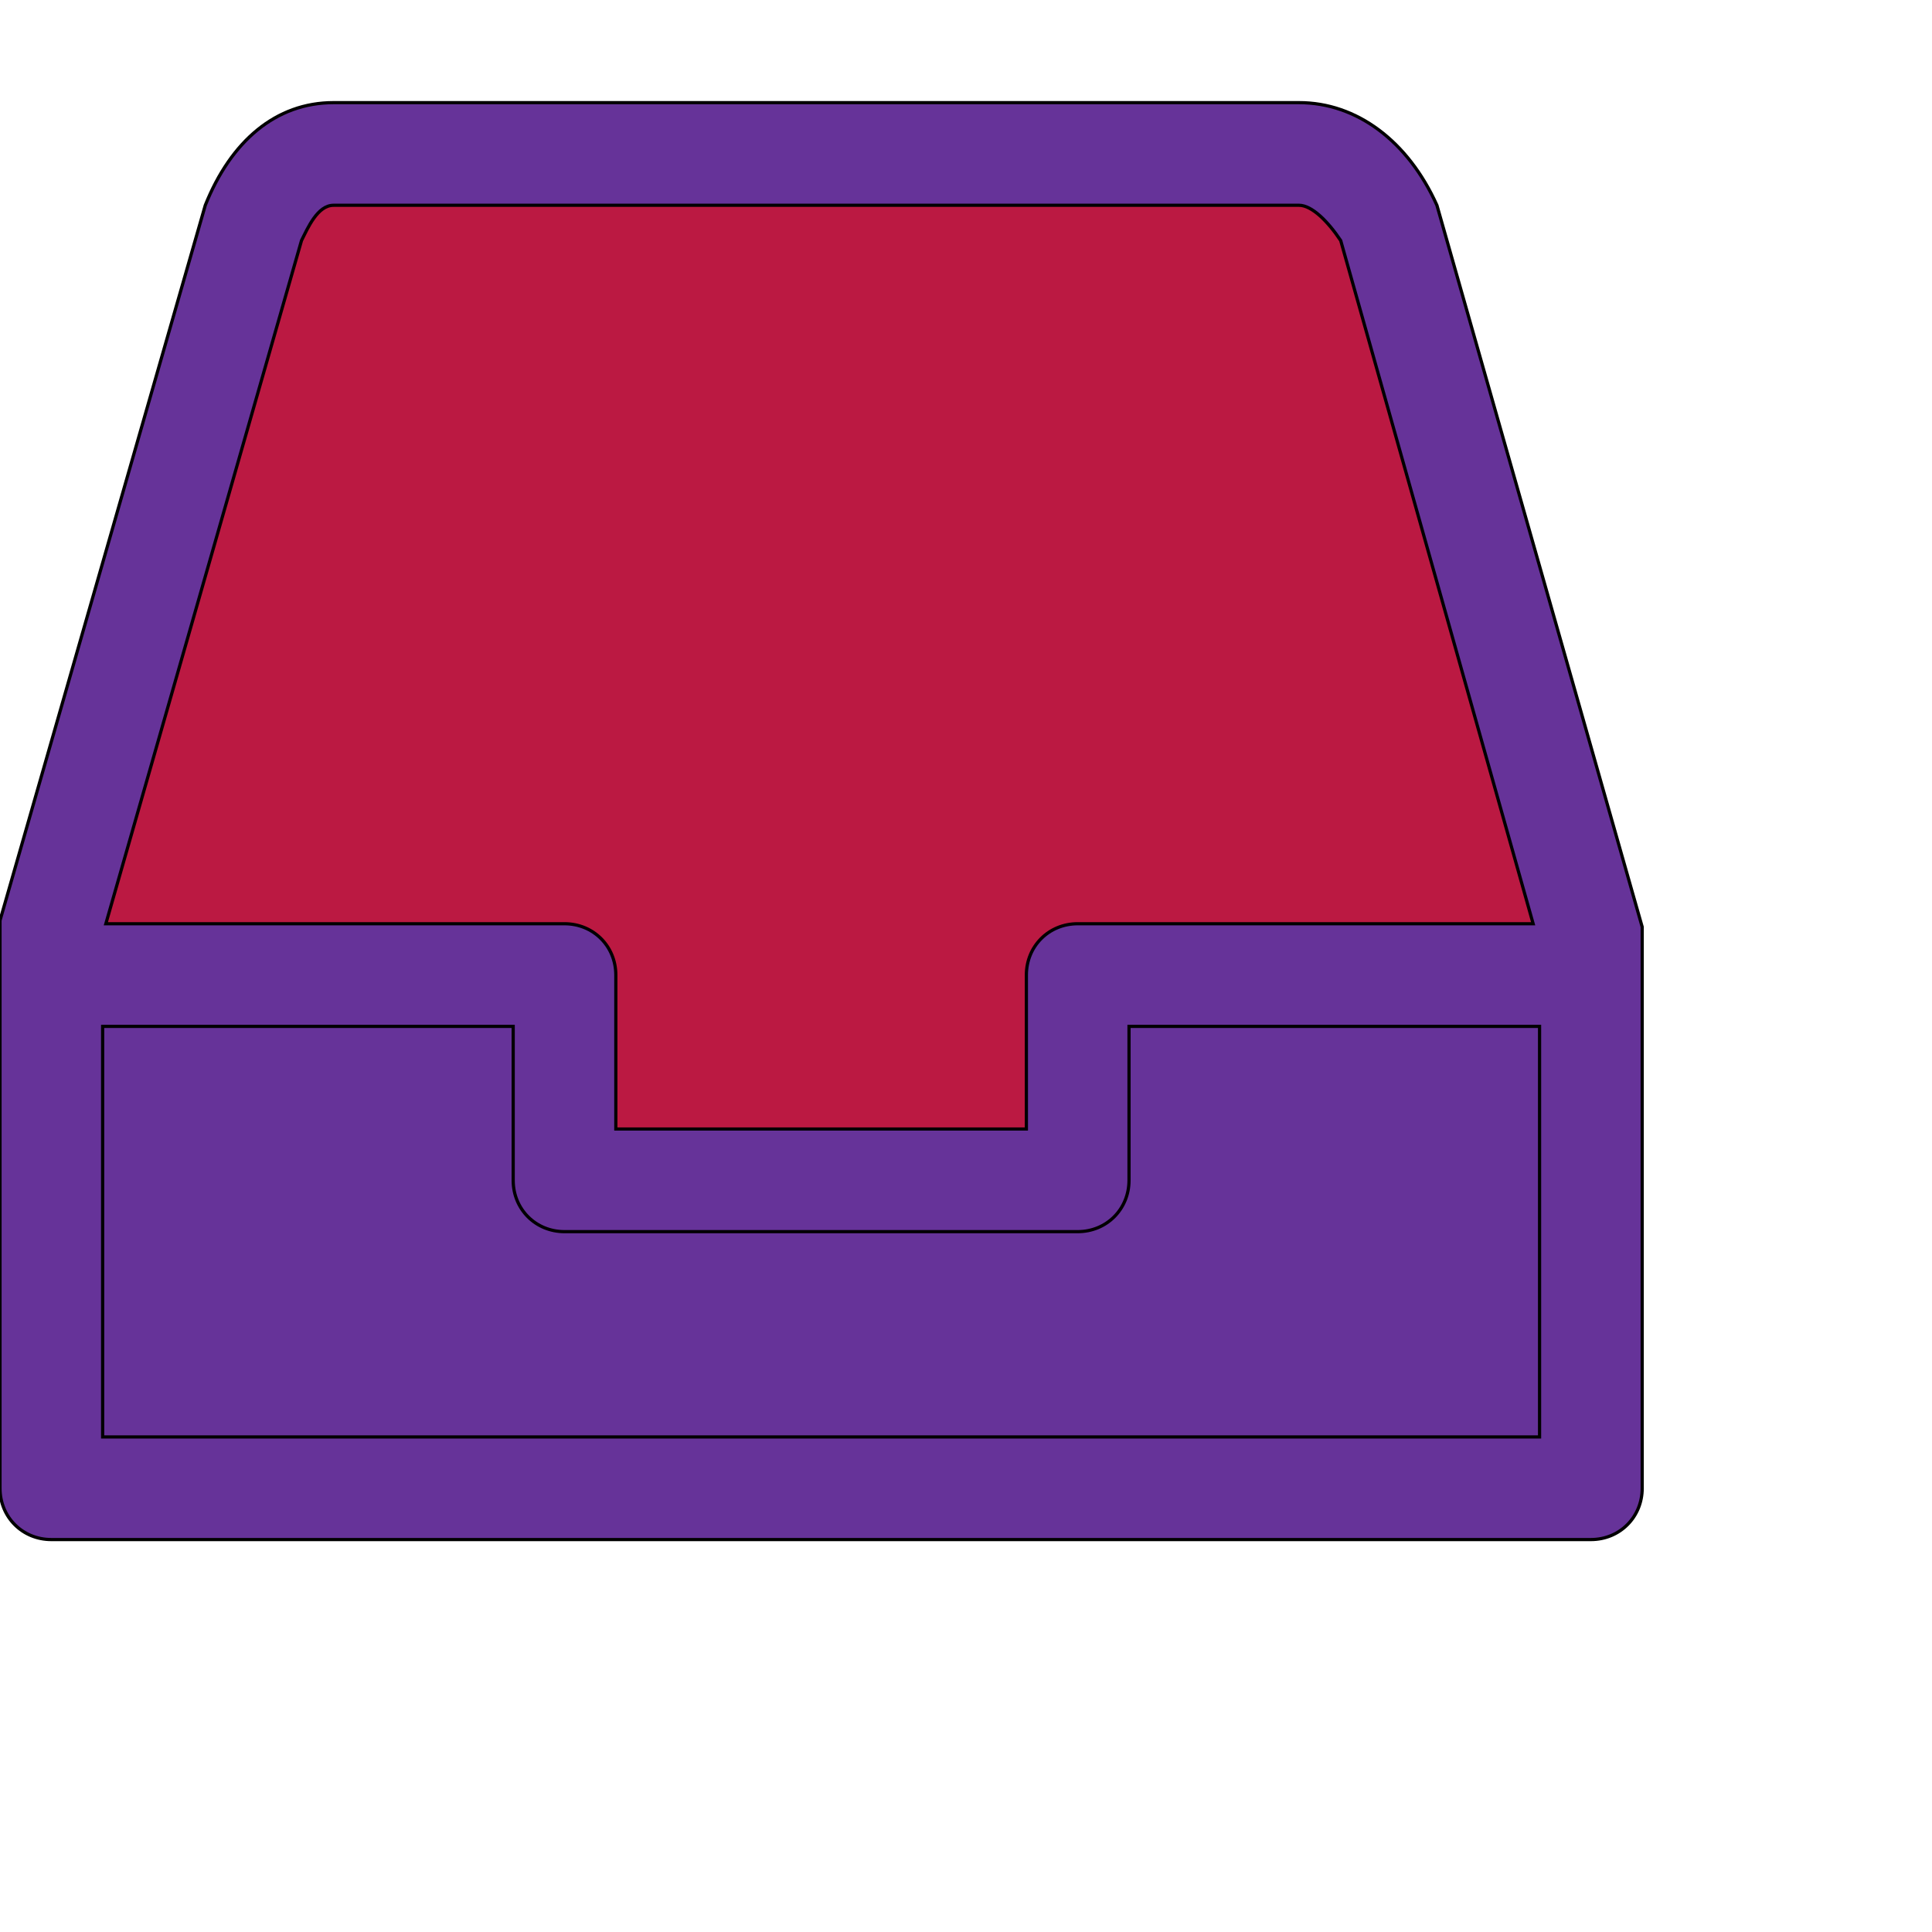
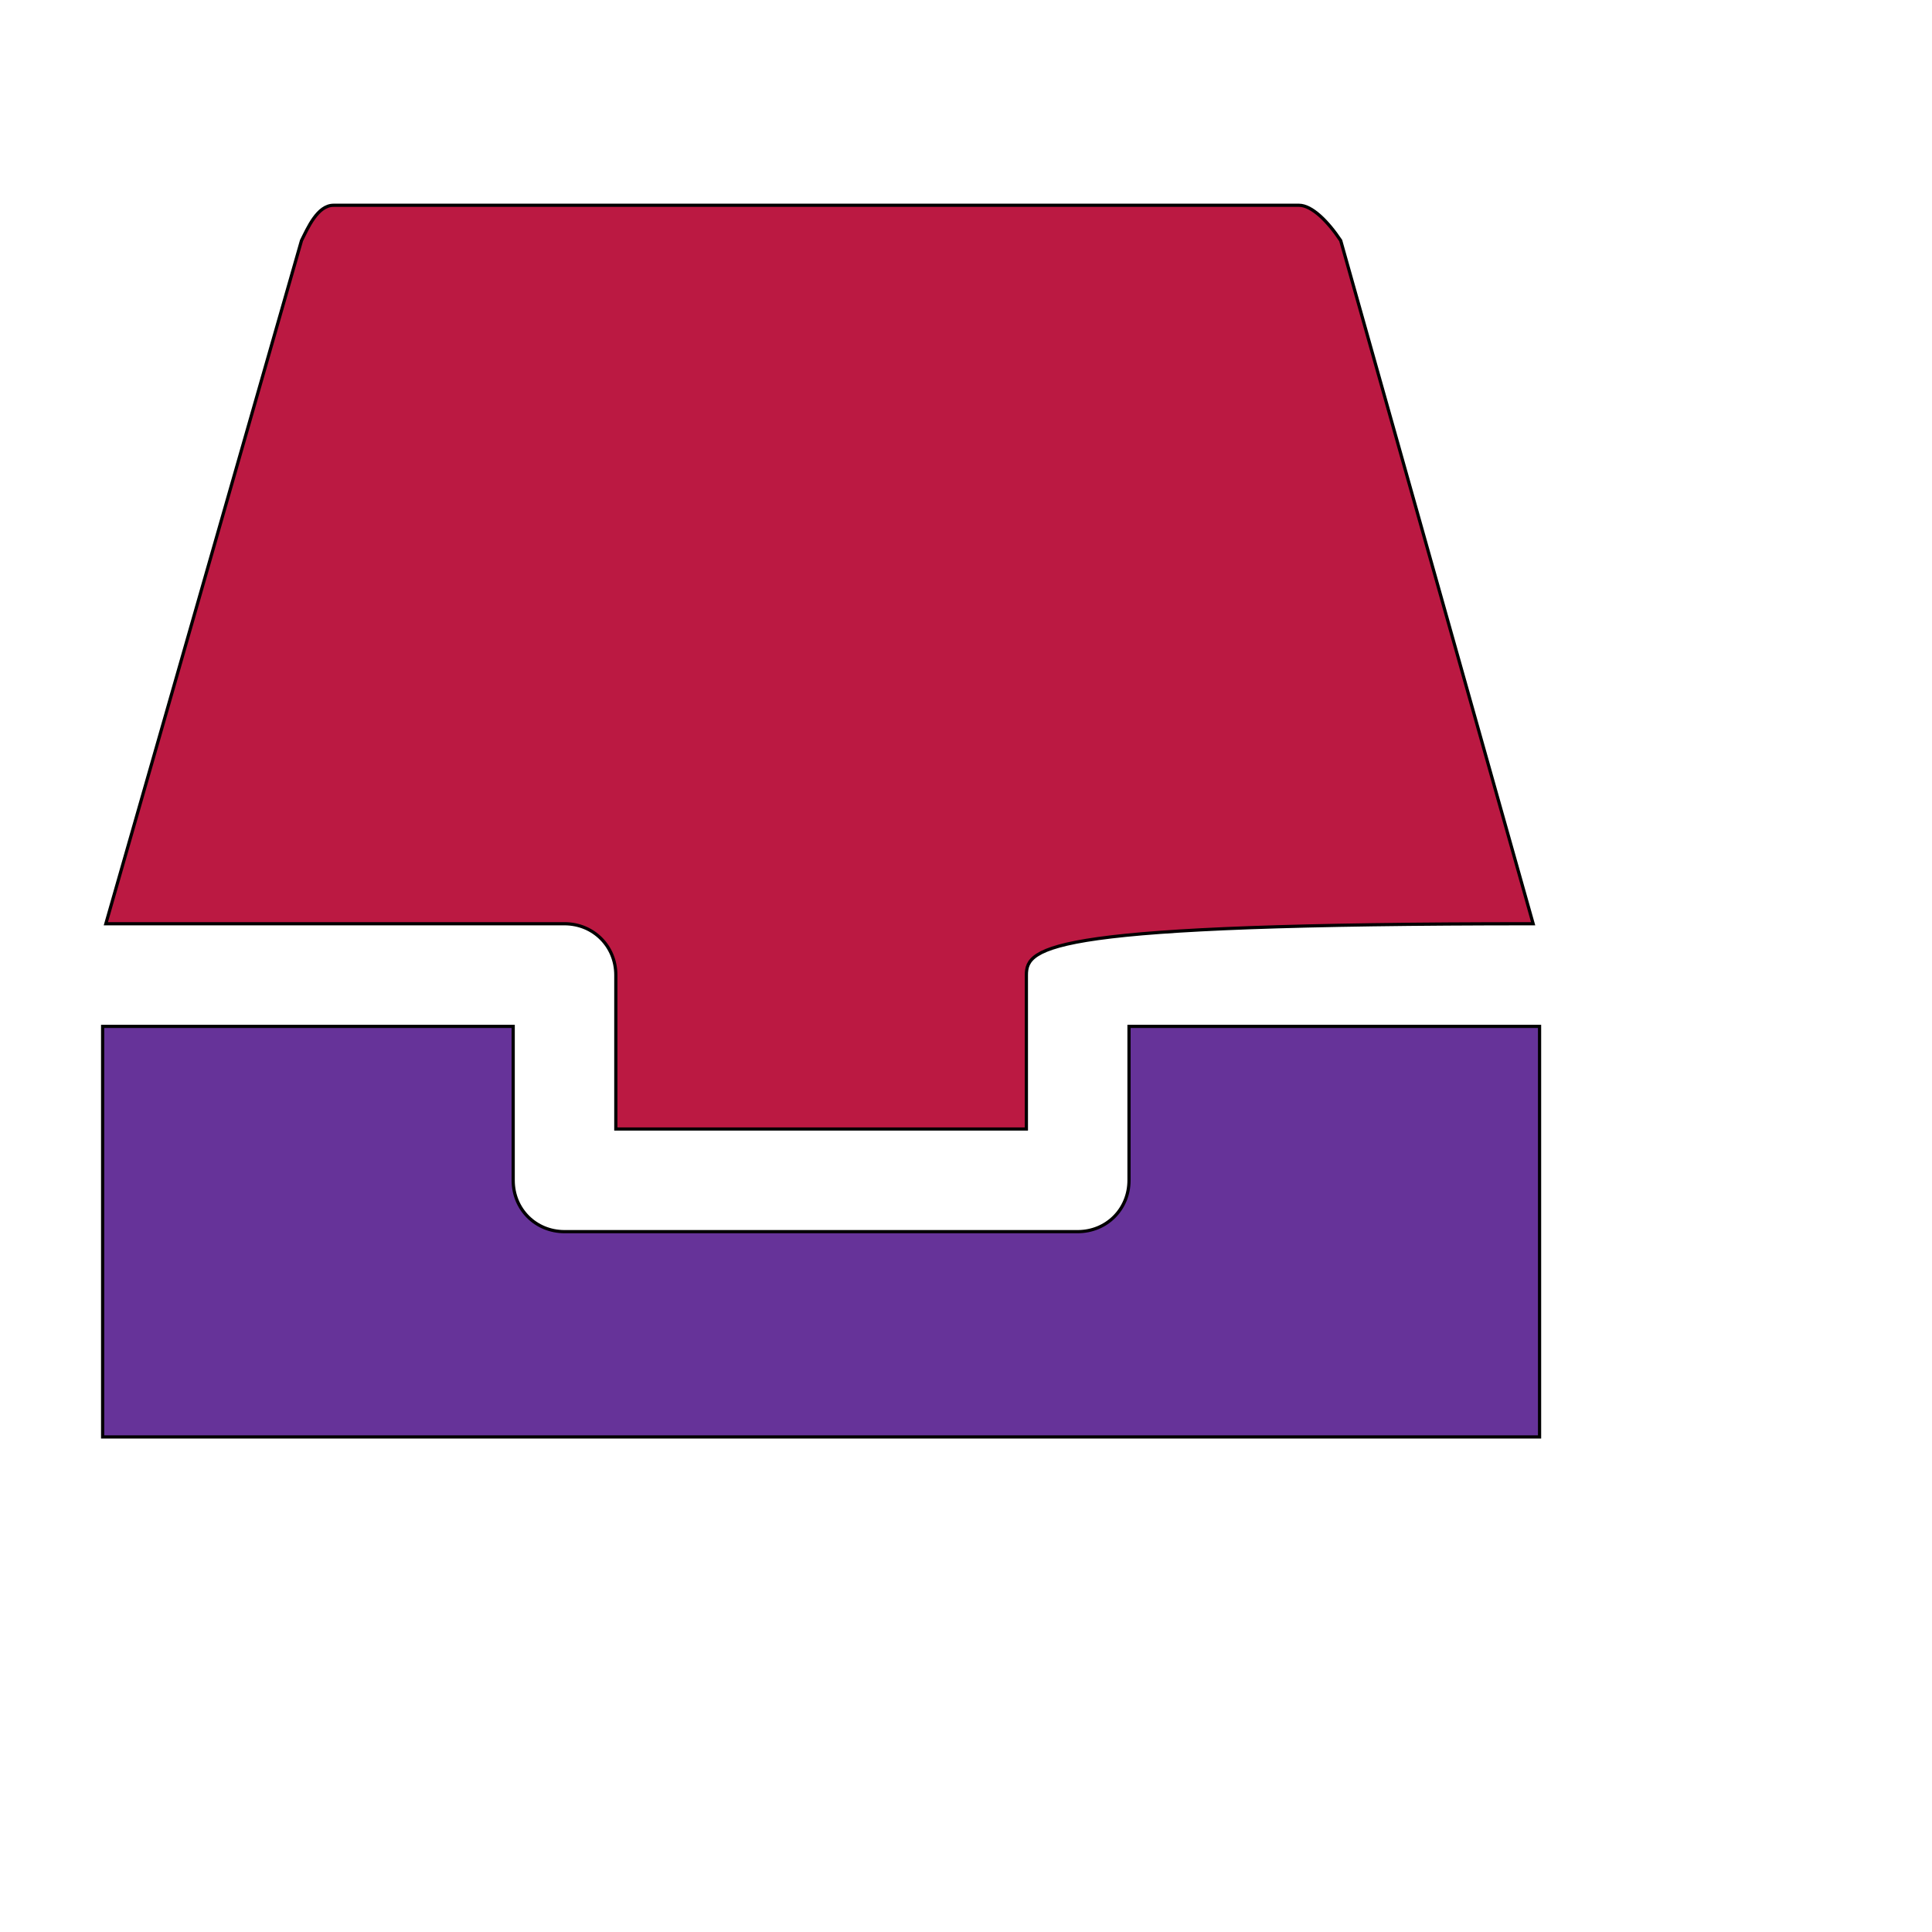
<svg xmlns="http://www.w3.org/2000/svg" id="th_ele_drawer-1" width="100%" height="100%" version="1.1" preserveAspectRatio="xMidYMin slice" data-uid="ele_drawer-1" data-keyword="ele_drawer-1" viewBox="0 0 512 512" transform="matrix(0.85,0,0,0.85,0,0)" data-colors="[&quot;#ebc62c&quot;,&quot;#663399&quot;,&quot;#bb1942&quot;,&quot;#663399&quot;]">
  <defs id="SvgjsDefs7671" fill="#ebc62c" />
-   <path id="th_ele_drawer-1_0" d="M405 32L104 32C86 32 72 44 64 64L0 287L0 464C0 473 7 480 16 480L496 480C505 480 512 473 512 464L512 289L448 64C439 44 423 32 405 32Z " fill-rule="evenodd" fill="#663399" stroke-width="1" stroke="#000000" />
-   <path id="th_ele_drawer-1_1" d="M94 75C96 71 99 64 104 64L405 64C409 64 414 69 418 75L478 288L336 288C327 288 320 295 320 304L320 352L192 352L192 304C192 295 185 288 176 288L33 288Z " fill-rule="evenodd" fill="#bb1942" stroke-width="1" stroke="#000000" />
+   <path id="th_ele_drawer-1_1" d="M94 75C96 71 99 64 104 64L405 64C409 64 414 69 418 75L478 288C327 288 320 295 320 304L320 352L192 352L192 304C192 295 185 288 176 288L33 288Z " fill-rule="evenodd" fill="#bb1942" stroke-width="1" stroke="#000000" />
  <path id="th_ele_drawer-1_2" d="M480 448L32 448L32 320L160 320L160 368C160 377 167 384 176 384L336 384C345 384 352 377 352 368L352 320L480 320Z " fill-rule="evenodd" fill="#663399" stroke-width="1" stroke="#000000" />
</svg>